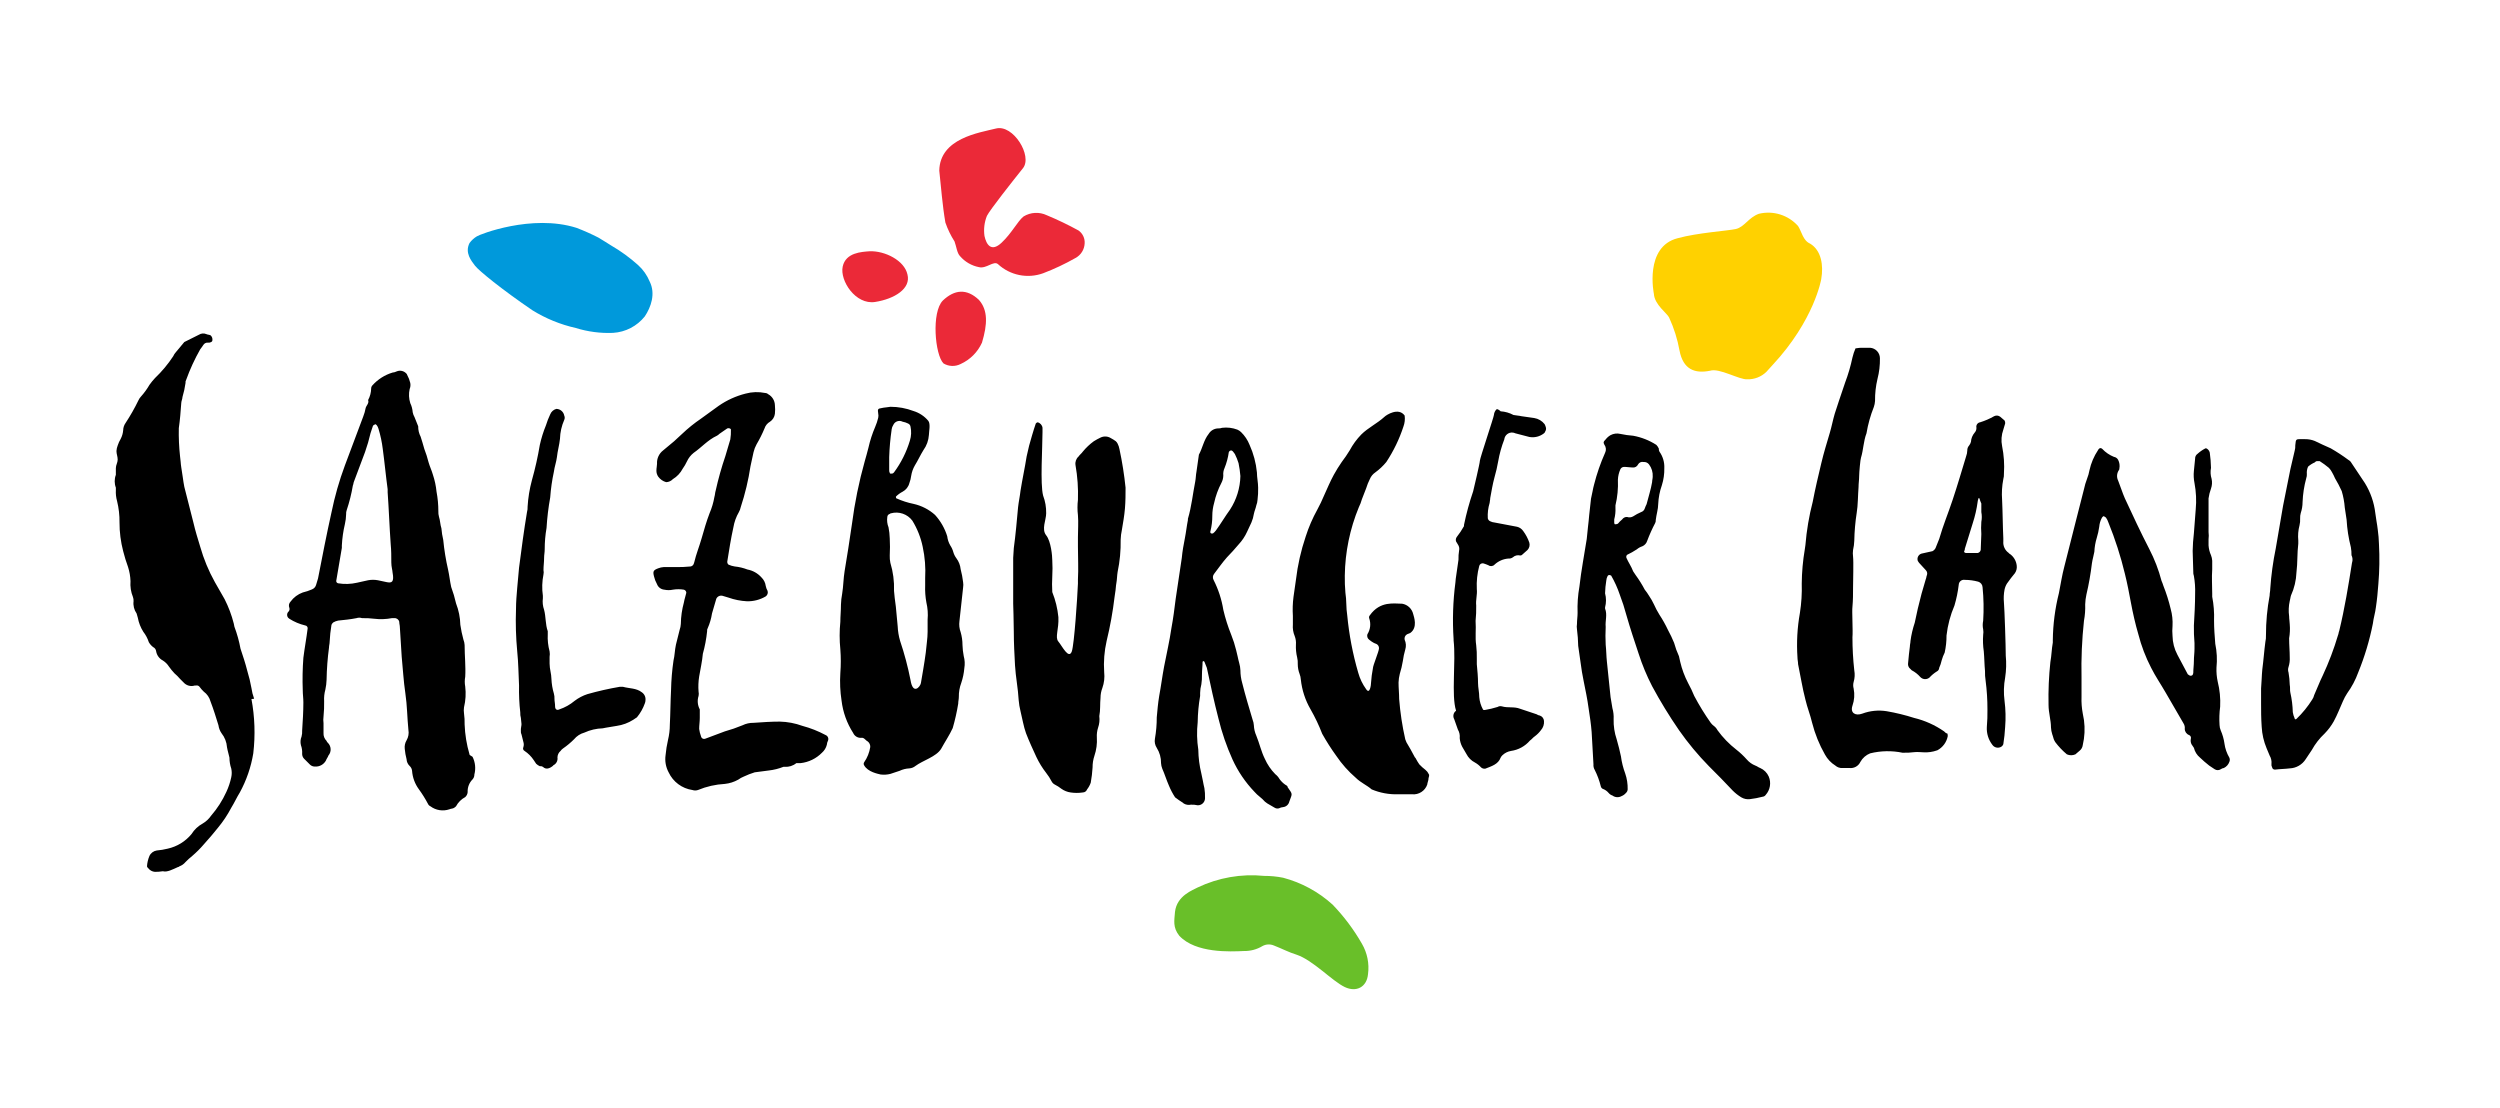
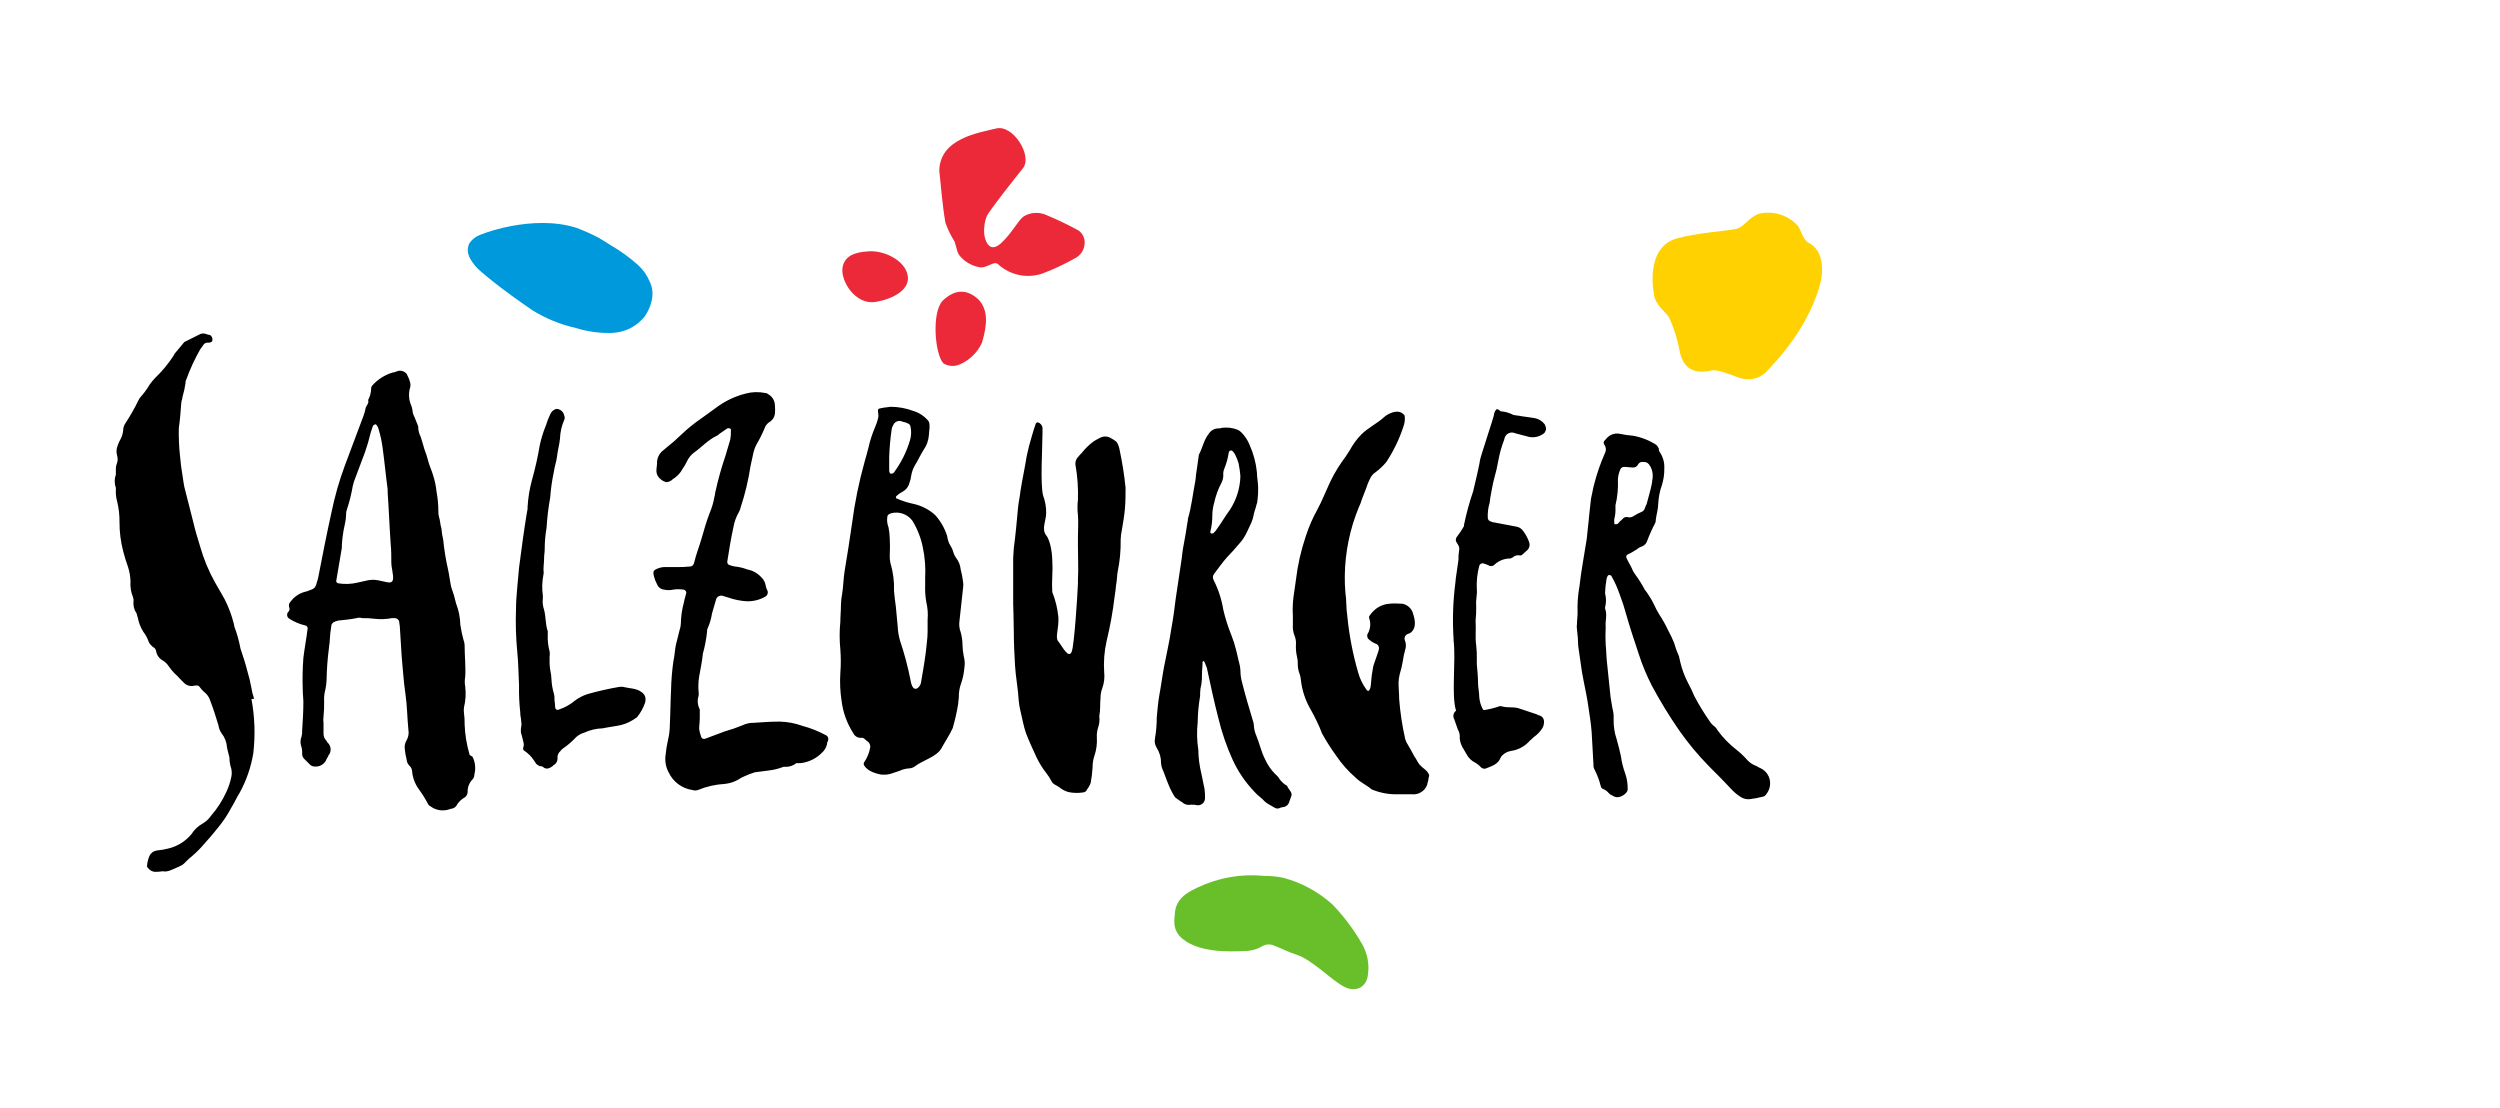
<svg xmlns="http://www.w3.org/2000/svg" version="1.1" id="Layer_1" x="0px" y="0px" width="600px" height="266px" viewBox="0 172.5 600 266" enable-background="new 0 172.5 600 266" xml:space="preserve">
  <title>slt-logo</title>
  <path fill="#FFD100" d="M431.526,226.736c0.879,1.319,1.173,3.518,2.932,4.251c2.639,1.613,3.226,5.131,2.639,8.502  c0,0-1.612,9.822-11.728,20.67l-1.466,1.613c-1.218,1.172-2.855,1.806-4.545,1.759c-1.905,0.146-6.743-2.785-8.941-2.053  c-3.665,0.733-6.45-0.293-7.33-4.837c-0.49-2.734-1.328-5.395-2.492-7.916c-0.44-1.026-3.519-3.079-3.664-5.717  c0,0-2.347-11.288,5.717-13.34c4.837-1.319,11.874-1.759,13.927-2.199c2.052-0.44,3.078-2.786,5.57-3.665  C425.573,222.981,429.175,224.107,431.526,226.736" />
  <path fill="#EB2938" d="M225.427,213.454c0.44,3.958,0.733,8.209,1.466,12.461c0.553,1.596,1.291,3.121,2.199,4.544  c0.439,1.173,0.586,2.785,1.32,3.518c1.175,1.366,2.776,2.296,4.544,2.639c1.759,0.44,3.518-1.612,4.544-0.733  c2.921,2.704,7.105,3.552,10.848,2.199c2.679-1.023,5.276-2.248,7.77-3.665c1.305-0.7,2.142-2.039,2.199-3.519  c0.08-1.211-0.475-2.377-1.466-3.079c-2.473-1.359-5.017-2.583-7.623-3.665c-1.788-0.848-3.882-0.738-5.571,0.293  c-1.465,1.173-2.785,3.958-5.277,6.304c-2.492,2.345-3.664,0.439-4.104-1.613c-0.233-1.636-0.031-3.304,0.586-4.837  c0.733-1.466,6.304-8.503,8.649-11.435c2.345-2.932-2.346-10.555-6.45-9.529C234.956,204.365,225.574,205.685,225.427,213.454" />
  <path fill="#EB2938" d="M226.292,244.62c-2.786,2.785-1.905,13.047,0.147,15.1c1.25,0.753,2.802,0.809,4.104,0.146  c2.278-1.028,4.102-2.853,5.131-5.131c1.319-4.398,1.466-7.77-0.733-10.262C232.01,241.688,229.078,241.981,226.292,244.62" />
  <path fill="#EB2938" d="M217.789,238.375c-0.732-3.372-5.423-5.717-9.088-5.571c-1.906,0.146-5.717,0.293-6.451,3.665  c-0.732,3.372,3.079,9.235,7.77,8.502C214.711,244.239,218.67,241.747,217.789,238.375" />
  <path fill="#0099DB" d="M154.754,248.432c1.466-2.199,2.638-5.424,1.172-8.356c-0.62-1.511-1.572-2.863-2.785-3.958  c-1.984-1.78-4.145-3.353-6.451-4.691c-0.879-0.586-1.905-1.173-3.078-1.906c-1.714-0.879-3.477-1.662-5.278-2.346  c-10.701-3.372-23.309,1.613-23.895,2.052c-0.687,0.417-1.285,0.964-1.759,1.613c-1.172,2.346,0.44,4.251,1.32,5.424  s6.45,5.717,13.779,10.702c3.208,1.986,6.727,3.423,10.409,4.251c2.892,0.901,5.916,1.298,8.942,1.173  C150.119,252.212,152.89,250.773,154.754,248.432" />
  <path fill="#69BF29" d="M283.025,397.079c3.958,4.252,12.314,3.812,15.539,3.665c1.546,0.028,3.07-0.378,4.397-1.173  c0.854-0.481,1.885-0.536,2.785-0.146c1.906,0.733,3.519,1.613,5.425,2.199c3.958,1.319,8.502,6.303,11.581,7.77  c2.785,1.319,5.277,0,5.57-3.078c0.343-2.539-0.173-5.119-1.467-7.33c-1.948-3.405-4.313-6.558-7.035-9.382  c-3.385-3.07-7.457-5.283-11.875-6.45c-1.496-0.3-3.019-0.446-4.545-0.44c-5.48-0.549-11.006,0.414-15.979,2.786  c-1.026,0.586-4.984,1.905-5.423,5.863C281.852,393.414,281.412,395.027,283.025,397.079" />
  <path d="M92.744,312.2l-2.052-0.438c-0.775-0.146-1.571-0.146-2.346,0c-0.879,0.146-1.759,0.438-2.639,0.586  c-1.49,0.345-3.034,0.395-4.544,0.146c-0.304-0.048-0.511-0.332-0.464-0.637c0.004-0.033,0.014-0.066,0.024-0.096  c0.44-2.64,0.879-5.132,1.319-7.771v-0.586c0.09-1.729,0.335-3.446,0.733-5.131c0.179-0.77,0.277-1.556,0.293-2.346  c-0.023-0.348,0.026-0.698,0.147-1.026c0.643-1.913,1.133-3.873,1.466-5.864c0.146-0.293,0.146-0.733,0.293-1.026l2.639-7.037  c0.526-1.488,0.967-3.005,1.319-4.545c0.146-0.586,0.439-1.172,0.586-1.759c0.121-0.131,0.272-0.231,0.439-0.293  c0.147-0.146,0.294,0,0.44,0.147c0.204,0.261,0.354,0.56,0.439,0.879c0.482,1.58,0.825,3.199,1.026,4.838  c0.44,3.225,0.733,6.45,1.173,9.675v0.733c0.293,4.104,0.439,8.356,0.733,12.46c0.146,1.467,0.146,2.932,0.146,4.398  c0,1.026,0.293,1.906,0.293,2.346C94.65,312.2,94.063,312.494,92.744,312.2 M112.68,353.541c-0.687-2.337-1.08-4.75-1.172-7.184  c0.024-0.882-0.024-1.765-0.146-2.639c-0.074-0.486-0.074-0.979,0-1.467c0.394-1.63,0.493-3.317,0.292-4.983  c-0.146-0.775-0.146-1.57,0-2.346c0.147-2.491-0.146-4.984-0.146-7.622c-0.027-0.453-0.126-0.899-0.293-1.32  c-0.314-1.157-0.559-2.331-0.732-3.519c-0.044-1.756-0.391-3.492-1.026-5.131c-0.303-1.343-0.695-2.666-1.173-3.958  c-0.293-1.319-0.439-2.785-0.733-4.104c-0.545-2.366-0.937-4.766-1.172-7.183c-0.219-0.916-0.366-1.847-0.44-2.786  c-0.293-0.879-0.293-1.906-0.586-2.785c-0.121-0.429-0.17-0.875-0.147-1.32c0-1.573-0.148-3.144-0.439-4.691  c-0.137-1.396-0.433-2.774-0.88-4.104c-0.292-1.026-0.732-1.906-1.026-2.932c-0.275-1.095-0.618-2.172-1.026-3.225  c-0.292-1.026-0.586-2.052-0.879-2.932c-0.401-0.768-0.603-1.625-0.587-2.492l-0.879-2.199c-0.211-0.364-0.359-0.761-0.44-1.173  c-0.058-0.763-0.255-1.509-0.586-2.199c-0.344-1.091-0.395-2.254-0.147-3.372c0.193-0.463,0.244-0.974,0.147-1.466  c-0.155-0.667-0.401-1.308-0.733-1.906c-0.043-0.176-0.147-0.332-0.293-0.439c-0.581-0.57-1.443-0.742-2.199-0.44  c-0.319,0.165-0.668,0.265-1.026,0.293c-1.866,0.561-3.539,1.626-4.838,3.079c-0.184,0.2-0.289,0.461-0.293,0.733  c-0.018,0.974-0.269,1.929-0.733,2.785c0.293,0.733-0.44,1.32-0.587,1.906c-0.126,0.701-0.324,1.389-0.586,2.052  c-1.466,3.958-2.932,7.77-4.397,11.727c-1.364,3.674-2.441,7.448-3.225,11.288c-1.173,5.278-2.199,10.554-3.225,15.833  c-0.146,0.439-0.293,1.026-0.44,1.466c-0.123,0.539-0.508,0.979-1.026,1.173c-0.709,0.31-1.446,0.555-2.199,0.733  c-1.175,0.423-2.197,1.188-2.932,2.199c-0.385,0.384-0.5,0.962-0.293,1.465c0.111,0.299,0.055,0.633-0.146,0.88  c-0.458,0.388-0.513,1.072-0.126,1.529c0.078,0.091,0.169,0.168,0.272,0.23c1.171,0.746,2.459,1.291,3.811,1.611  c0.363,0.039,0.625,0.363,0.587,0.726c0,0.003-0.001,0.005-0.001,0.008c-0.292,2.346-0.732,4.691-1.026,7.037  c-0.194,2.585-0.244,5.179-0.147,7.769c0,1.026,0.147,1.906,0.147,2.933c0,2.198-0.147,4.544-0.293,6.743  c0.032,0.494-0.018,0.989-0.147,1.466c-0.266,0.651-0.317,1.37-0.147,2.053c0.241,0.656,0.341,1.354,0.294,2.052  c-0.012,0.434,0.146,0.854,0.439,1.173l1.466,1.466c0.319,0.294,0.74,0.451,1.173,0.441c1.09,0.07,2.123-0.503,2.639-1.467  c0.146-0.44,0.439-0.732,0.586-1.174c0.768-0.904,0.703-2.25-0.147-3.078c-0.146-0.107-0.25-0.264-0.293-0.439  c-0.511-0.497-0.779-1.193-0.732-1.905v-2.346c-0.074-0.536-0.074-1.078,0-1.613c0.122-1.217,0.17-2.441,0.146-3.664  c-0.056-0.938,0.043-1.88,0.293-2.785c0.17-0.771,0.268-1.557,0.293-2.346c0.044-2.6,0.24-5.194,0.586-7.771  c0-0.439,0.147-0.879,0.147-1.318c0.066-1.376,0.213-2.747,0.439-4.105c0.095-0.229,0.246-0.431,0.439-0.586  c0.365-0.21,0.761-0.359,1.173-0.44c1.466-0.146,2.932-0.293,4.398-0.586c0.427-0.146,0.892-0.146,1.319,0  c0.979-0.024,1.959,0.025,2.931,0.147c1.417,0.171,2.851,0.121,4.251-0.147h0.587c0.556-0.041,1.057,0.335,1.173,0.88  c0,0.439,0.147,0.879,0.147,1.319l0.439,7.036c0.293,2.932,0.439,5.864,0.879,8.796c0.439,2.933,0.439,5.864,0.733,8.796  c0.155,0.856-0.001,1.741-0.441,2.493c-0.368,0.616-0.522,1.337-0.439,2.052c0.075,0.842,0.223,1.676,0.439,2.491  c0.027,0.613,0.29,1.19,0.733,1.613c0.336,0.303,0.545,0.722,0.586,1.173c0.115,1.587,0.674,3.111,1.613,4.397  c0.817,1.117,1.553,2.294,2.199,3.519c0.115,0.262,0.324,0.472,0.585,0.586c1.302,0.979,3.001,1.253,4.545,0.733  c0.292-0.146,0.732-0.146,1.026-0.293c0.22-0.11,0.419-0.259,0.586-0.44c0.497-0.936,1.263-1.702,2.198-2.199  c0.336-0.303,0.546-0.722,0.587-1.172c-0.06-1.146,0.366-2.264,1.173-3.078c0.292-0.32,0.451-0.74,0.439-1.173  c0.375-1.425,0.218-2.936-0.439-4.252C112.68,353.687,112.68,353.687,112.68,353.541 M132.764,356.18  c0.735-0.329,1.156-1.111,1.026-1.905c0.015-0.602,0.287-1.168,0.748-1.555c0.156-0.23,0.355-0.429,0.586-0.586  c0.944-0.652,1.827-1.389,2.639-2.199c0.646-0.78,1.515-1.344,2.492-1.612c1.383-0.633,2.878-0.981,4.398-1.026  c0.247-0.035,0.491-0.084,0.732-0.146l2.639-0.44c1.409-0.201,2.758-0.701,3.958-1.465c0.293-0.147,0.586-0.44,0.88-0.588  c0.828-1.003,1.474-2.144,1.906-3.371c0.095-0.232,0.145-0.481,0.147-0.733c0.084-0.749-0.254-1.484-0.879-1.905  c-1.32-1.026-2.933-0.879-4.545-1.319h-0.732c-2.62,0.446-5.214,1.033-7.77,1.759c-1.11,0.361-2.15,0.907-3.078,1.613  c-1.083,0.907-2.326,1.604-3.665,2.052c-0.586,0.294-1.026,0-1.026-0.732c0-0.733-0.146-1.173-0.146-1.76  c0.024-0.444-0.026-0.891-0.147-1.318c-0.338-1.145-0.535-2.326-0.586-3.52c0-1.173-0.44-2.346-0.44-3.664v-1.613  c0.074-0.437,0.074-0.883,0-1.318c-0.362-1.337-0.511-2.723-0.439-4.105v-0.732c-0.586-1.613-0.439-3.519-0.879-5.131  c-0.314-0.893-0.415-1.847-0.293-2.785v-0.587c-0.247-1.706-0.197-3.441,0.146-5.131c0.074-0.338,0.074-0.688,0-1.026  c0-1.026,0.147-1.905,0.147-2.932c0-0.733,0.146-1.319,0.146-2.052c-0.005-1.721,0.142-3.438,0.44-5.131  c0.148-2.458,0.442-4.906,0.88-7.33c0.148-2.07,0.443-4.128,0.879-6.157c0.147-1.173,0.586-2.346,0.733-3.518  c0.146-1.466,0.586-2.932,0.732-4.398c0.044-1.567,0.393-3.111,1.026-4.545c0.148-0.326,0.148-0.7,0-1.026  c-0.168-0.924-0.967-1.6-1.905-1.612c-0.669,0.184-1.213,0.673-1.466,1.319c-0.405,0.854-0.749,1.736-1.026,2.639  c-0.622,1.52-1.112,3.089-1.466,4.691c-0.48,2.867-1.117,5.705-1.907,8.503c-0.555,2.061-0.898,4.172-1.026,6.303  c0.024,0.445-0.026,0.891-0.147,1.319c-0.732,4.398-1.319,8.795-1.905,13.341l-0.44,4.836c-0.146,1.76-0.292,3.373-0.292,5.131  c-0.123,3.375-0.025,6.753,0.292,10.116c0.293,2.785,0.293,5.423,0.44,8.209c-0.049,2.153,0.049,4.309,0.293,6.449  c-0.024,0.446,0.026,0.892,0.146,1.32c0,0.44,0.147,1.025,0.147,1.467c0,0.438-0.147,0.879-0.147,1.172v0.586  c-0.022,0.254,0.028,0.508,0.147,0.732l0.439,1.76c0.147,0.428,0.147,0.892,0,1.319c-0.159,0.324-0.028,0.716,0.294,0.88  c0.872,0.579,1.62,1.327,2.198,2.198c0.147,0.294,0.44,0.588,0.586,0.88c0.257,0.245,0.555,0.443,0.88,0.587  c0.254-0.039,0.513,0.014,0.732,0.146c0.733,0.732,1.612,0.44,2.492-0.293 M268.673,280.301c-0.08-0.459-0.229-0.904-0.44-1.319  c-0.109-0.22-0.259-0.419-0.439-0.586c-0.37-0.277-0.763-0.522-1.173-0.733c-0.748-0.482-1.693-0.538-2.492-0.146  c-0.554,0.262-1.092,0.556-1.613,0.88c-0.982,0.715-1.868,1.552-2.639,2.492c-0.293,0.44-0.733,0.733-1.026,1.173  c-0.578,0.514-0.855,1.288-0.733,2.052c0.486,2.757,0.684,5.558,0.586,8.356c-0.147,1.217-0.147,2.447,0,3.665  c0.147,1.759,0,3.519,0,5.277v2.346c0,2.639,0.147,5.277,0,7.77v1.026l0,0c-0.147,3.519-0.879,14.513-1.466,16.272  c-0.733,2.052-2.345-1.319-3.225-2.346c-0.879-1.026,0.146-2.933,0-5.865c-0.203-2.062-0.696-4.085-1.466-6.01  c-0.076-1.269-0.076-2.542,0-3.811c0.073-1.271,0.073-2.542,0-3.812c0-1.026-0.293-4.545-1.466-6.011c-1.173-1.466,0-3.665,0-5.278  c0.029-1.451-0.22-2.894-0.733-4.251c-0.732-2.786-0.146-11.581-0.146-15.246v-1.026c-0.08-0.641-0.546-1.166-1.173-1.319  c-0.177,0.043-0.332,0.147-0.44,0.293c-0.293,0.88-0.586,1.759-0.88,2.785c-0.526,1.687-0.966,3.399-1.319,5.131  c-0.439,2.785-1.026,5.424-1.466,8.209c-0.146,1.319-0.439,2.639-0.586,3.958c-0.293,3.225-0.586,6.596-1.026,9.822  c0,0.733-0.147,1.612-0.147,2.346v10.995c0,0,0.147,4.544,0.147,6.743c0,2.639,0.146,5.424,0.292,8.063  c0.147,2.64,0.733,5.571,0.88,8.355c0.074,0.891,0.222,1.773,0.439,2.639c0.44,1.76,0.732,3.665,1.319,5.278  c0.733,1.906,1.612,3.812,2.492,5.717c0.641,1.352,1.428,2.631,2.346,3.812c0.506,0.64,0.947,1.326,1.319,2.053  c0.166,0.313,0.421,0.566,0.733,0.733c0.569,0.288,1.109,0.632,1.612,1.026c0.651,0.465,1.406,0.768,2.199,0.879  c0.971,0.146,1.959,0.146,2.932,0c0.462-0.005,0.872-0.297,1.026-0.733c0.378-0.485,0.676-1.03,0.879-1.612  c0.22-1.212,0.366-2.436,0.44-3.664c-0.009-0.947,0.14-1.888,0.44-2.787c0.481-1.412,0.681-2.906,0.585-4.397  c-0.047-0.793,0.052-1.588,0.294-2.345c0.314-0.894,0.414-1.847,0.293-2.785c0.293-1.466,0.146-2.933,0.293-4.397  c0.003-0.803,0.152-1.598,0.439-2.347c0.435-1.221,0.585-2.524,0.44-3.811c-0.17-2.508,0.027-5.026,0.586-7.477  c0.848-3.477,1.484-7.002,1.905-10.556c0-0.293,0.147-0.732,0.147-1.025c0.147-0.732,0.147-1.613,0.293-2.346  c0.146-0.732,0.146-1.76,0.293-2.639c0.534-2.555,0.78-5.16,0.732-7.77c0.026-0.789,0.124-1.575,0.294-2.346  c0.292-1.759,0.586-3.372,0.732-5.131c0.147-1.759,0.147-3.372,0.147-4.984C269.817,286.435,269.326,283.352,268.673,280.301   M290.662,300.531l-0.146-0.146c-0.073-0.138-0.073-0.302,0-0.44c0.299-1.199,0.446-2.43,0.439-3.665  c0.002-1.042,0.15-2.078,0.439-3.078c0.366-1.685,0.958-3.312,1.76-4.838c0.283-0.543,0.433-1.146,0.439-1.759  c-0.059-0.602,0.042-1.208,0.294-1.759c0.495-1.224,0.84-2.504,1.026-3.812c0.088-0.252,0.319-0.425,0.585-0.44  c0.177,0.043,0.333,0.147,0.441,0.293c0.146,0.147,0.292,0.44,0.439,0.587c0.355,0.706,0.65,1.442,0.879,2.198  c0.208,1.017,0.354,2.045,0.439,3.079c-0.063,2.867-0.925,5.66-2.492,8.063c-1.173,1.612-2.199,3.372-3.372,4.984  c-0.206,0.28-0.453,0.526-0.732,0.732H290.662 M308.4,360.783c-0.509-0.364-0.955-0.811-1.319-1.32  c-0.261-0.454-0.609-0.854-1.025-1.173c-1.043-1.063-1.887-2.305-2.492-3.665c-0.881-1.759-1.32-3.812-2.053-5.57  c-0.35-0.787-0.548-1.632-0.586-2.492c-0.027-0.452-0.127-0.897-0.294-1.318c-0.879-2.933-1.758-5.865-2.492-8.797  c-0.29-1-0.438-2.036-0.44-3.078c-0.025-0.597-0.124-1.188-0.292-1.759c-0.294-1.026-0.44-2.053-0.733-3.078  c-0.303-1.249-0.694-2.474-1.173-3.666c-0.788-1.951-1.425-3.961-1.905-6.01c-0.402-2.502-1.194-4.926-2.345-7.183  c-0.254-0.475-0.196-1.053,0.146-1.467c1.026-1.319,1.906-2.639,3.079-3.958c1.026-1.026,1.906-2.053,2.786-3.079  c0.848-0.906,1.542-1.946,2.052-3.078c0.293-0.733,0.733-1.466,1.026-2.199c0.282-0.656,0.479-1.346,0.587-2.052  c0.146-0.733,0.439-1.319,0.586-2.053c0.166-0.421,0.266-0.866,0.293-1.319c0.122-0.973,0.171-1.952,0.146-2.932  c0-1.173-0.293-2.492-0.293-3.665c-0.223-2.28-0.816-4.509-1.759-6.597c-0.458-1.16-1.158-2.209-2.052-3.079  c-0.257-0.245-0.555-0.443-0.879-0.586c-1.167-0.442-2.425-0.593-3.665-0.439c-0.328,0.12-0.677,0.17-1.026,0.146  c-0.908,0.046-1.732,0.541-2.199,1.319c-1.173,1.466-1.466,3.372-2.346,4.984c-0.146,1.32-0.439,2.786-0.585,4.105  c-0.147,0.733-0.147,1.612-0.293,2.345c-0.586,2.932-0.879,6.011-1.759,8.943v0.293c-0.293,1.466-0.44,2.932-0.733,4.398  c-0.293,1.465-0.586,3.078-0.733,4.69c-0.439,3.226-1.026,6.598-1.466,9.821c-0.292,2.346-0.586,4.691-1.026,7.038  c-0.44,3.078-1.173,6.156-1.759,9.234c-0.44,2.347-0.733,4.691-1.173,7.037c-0.293,1.759-0.439,3.519-0.586,5.13  c0.005,1.72-0.142,3.438-0.44,5.131c-0.141,0.763,0.016,1.55,0.44,2.199c0.693,1.096,1.051,2.369,1.026,3.666  c0.028,0.452,0.126,0.896,0.293,1.319c0.586,1.318,1.026,2.785,1.613,4.104c0.4,0.972,0.891,1.904,1.466,2.785  c0.611,0.474,1.247,0.914,1.906,1.319l0.147,0.146c0.526,0.32,1.156,0.425,1.758,0.294c0.542-0.018,1.083,0.032,1.613,0.146  c0.938,0.033,1.726-0.701,1.759-1.64c0.001-0.04,0.001-0.08,0-0.119c0.024-0.785-0.024-1.57-0.146-2.346  c-0.294-1.173-0.44-2.346-0.733-3.519c-0.46-1.872-0.706-3.79-0.732-5.717c-0.338-2.183-0.388-4.401-0.147-6.598  c0.029-2.113,0.226-4.221,0.586-6.303v-0.733c0.015-0.693,0.113-1.382,0.293-2.052c0.122-0.775,0.17-1.562,0.146-2.346  c0-1.026,0.147-2.053,0.147-3.079l0.146-0.146c0.119-0.015,0.235,0.042,0.294,0.146c0.146,0.44,0.439,1.026,0.586,1.466  c0.879,4.105,1.758,8.21,2.785,12.168c0.814,3.372,1.943,6.661,3.372,9.822c1.309,2.868,3.093,5.495,5.277,7.77  c0.732,0.879,1.759,1.466,2.492,2.346c0.146,0.146,0.439,0.293,0.586,0.438c0.586,0.294,1.173,0.734,1.76,1.026  c0.307,0.191,0.678,0.244,1.025,0.146c0.319-0.164,0.668-0.264,1.026-0.293c0.718-0.086,1.305-0.614,1.466-1.318  c0.733-2.053,0.88-1.613-0.439-3.52C309.133,361.222,308.694,360.929,308.4,360.783 M357.656,292.029  c0.293-1.613,0.586-3.372,1.026-4.984c0.362-1.253,0.656-2.526,0.879-3.812c0.313-1.803,0.804-3.571,1.466-5.277  c0.109-1.014,1.02-1.748,2.035-1.639c0.209,0.023,0.413,0.081,0.604,0.173l3.372,0.879c1.245,0.227,2.526-0.094,3.519-0.879  c0.146-0.108,0.249-0.264,0.293-0.44c0.201-0.302,0.255-0.68,0.146-1.026c-0.071-0.254-0.17-0.5-0.293-0.733  c-0.616-0.786-1.507-1.309-2.493-1.466l-3.078-0.439c-0.585-0.147-1.172-0.147-1.905-0.293c-0.95-0.513-2.001-0.813-3.078-0.88  c0,0-0.733-0.733-1.026-0.439c-0.34,0.36-0.546,0.826-0.587,1.319c0,0.439-3.371,10.408-3.371,10.995  c0,0.586-1.467,6.744-1.612,7.33c-0.902,2.638-1.637,5.332-2.199,8.062v0.293c-0.516,0.925-1.104,1.808-1.76,2.639  c-0.2,0.303-0.255,0.68-0.146,1.026c0.146,0.293,0.293,0.439,0.439,0.732c0.305,0.424,0.412,0.959,0.293,1.467  c-0.121,0.727-0.171,1.463-0.147,2.198c-0.292,2.345-0.732,4.691-0.732,5.424c-0.593,4.521-0.74,9.087-0.439,13.634v0.293  c0.586,5.131-0.586,13.193,0.586,16.859c0,0.08-0.065,0.146-0.146,0.146l0,0c-0.527,0.491-0.649,1.28-0.293,1.906  c0.293,0.88,0.586,1.612,0.88,2.492c0.368,0.617,0.522,1.339,0.439,2.053c0.058,0.716,0.258,1.413,0.587,2.052  c0.293,0.587,0.732,1.173,1.026,1.76c0.446,0.887,1.165,1.604,2.052,2.053c0.55,0.308,1.045,0.704,1.466,1.173  c0.279,0.247,0.657,0.355,1.026,0.293c1.466-0.587,3.078-1.026,3.665-2.64c0.109-0.221,0.258-0.419,0.439-0.586  c0.566-0.54,1.281-0.897,2.052-1.026c1.768-0.249,3.384-1.136,4.545-2.492c0.44-0.293,0.733-0.733,1.173-1.025  c0.559-0.413,1.054-0.908,1.466-1.467c0.536-0.601,0.802-1.396,0.733-2.198c-0.034-0.611-0.442-1.137-1.026-1.319  c-0.266-0.033-0.519-0.135-0.733-0.294l-3.958-1.319c-1.466-0.586-2.932-0.147-4.397-0.586c-0.348-0.098-0.72-0.044-1.026,0.146  c-1.009,0.313-2.036,0.558-3.079,0.733c-0.146,0-0.439,0-0.439-0.147c-0.491-0.905-0.791-1.904-0.879-2.932  c0-1.173-0.294-2.346-0.294-3.372c0-1.466-0.146-2.932-0.293-4.544v-1.319c0.024-1.077-0.024-2.154-0.146-3.225  c-0.293-1.906,0-3.813-0.147-5.864c0.123-1.219,0.172-2.441,0.147-3.665c-0.147-1.32,0.294-2.639,0.146-3.958  c-0.096-1.876,0.102-3.756,0.587-5.571c0.121-0.445,0.58-0.707,1.026-0.586l0,0c0.399,0.123,0.79,0.27,1.173,0.439  c0.455,0.327,1.083,0.266,1.466-0.146c0.921-0.863,2.112-1.381,3.371-1.466c0.367,0.035,0.733-0.069,1.026-0.293  c0.476-0.432,1.137-0.597,1.759-0.44c0.161,0.02,0.322-0.034,0.44-0.146c0.439-0.439,0.879-0.732,1.319-1.172  c0.446-0.469,0.614-1.137,0.439-1.76c-0.341-0.999-0.836-1.938-1.467-2.785c-0.343-0.513-0.865-0.879-1.466-1.026  c-1.758-0.293-3.664-0.733-5.423-1.026c-0.358-0.029-0.707-0.128-1.026-0.293c-0.309-0.127-0.531-0.404-0.587-0.733  c-0.071-1.238,0.078-2.479,0.44-3.665C357.51,292.909,357.656,292.469,357.656,292.029 M388.295,298.187  c-0.229,0.106-0.48,0.156-0.733,0.146c-0.112-0.117-0.166-0.279-0.147-0.44v-0.733c0.242-0.908,0.342-1.847,0.294-2.786v-0.586  c0.484-2.014,0.682-4.087,0.587-6.157c0.038-0.86,0.236-1.705,0.586-2.492c0.157-0.348,0.498-0.575,0.88-0.586  c0.733,0,1.466,0.146,2.052,0.146c0.553,0.07,1.087-0.227,1.319-0.733c0.257-0.471,0.798-0.711,1.319-0.586  c0.513-0.05,1.013,0.173,1.319,0.586c0.635,0.84,0.947,1.881,0.88,2.932c0,0.439-0.146,0.88-0.146,1.319  c-0.293,1.759-0.88,3.518-1.32,5.277c-0.172,0.33-0.319,0.673-0.439,1.026c-0.127,0.421-0.457,0.751-0.879,0.879  c-0.665,0.285-1.303,0.628-1.906,1.026c-0.441,0.265-0.979,0.319-1.465,0.147c-0.468-0.023-0.912,0.199-1.174,0.586  C388.944,297.464,388.599,297.808,388.295,298.187 M424.503,358.877c-0.403-0.918-1.136-1.649-2.052-2.053  c-0.439-0.146-0.733-0.439-1.173-0.586c-0.793-0.315-1.497-0.818-2.053-1.466c-0.758-0.855-1.592-1.642-2.492-2.346  c-1.729-1.339-3.261-2.919-4.544-4.691c-0.21-0.405-0.511-0.758-0.88-1.026c-0.279-0.205-0.526-0.453-0.732-0.732  c-1.457-2.063-2.779-4.217-3.959-6.45c-0.428-1.054-0.917-2.082-1.466-3.079c-0.849-1.622-1.489-3.347-1.905-5.131  c-0.146-0.439-0.146-0.879-0.293-1.319c-0.479-1.04-0.871-2.12-1.173-3.225c-0.429-1.054-0.918-2.081-1.466-3.078  c-0.597-1.27-1.282-2.494-2.052-3.665c-0.498-0.8-0.938-1.632-1.32-2.493c-0.335-0.714-0.728-1.4-1.173-2.052  c-0.307-0.512-0.649-1.002-1.026-1.465c-0.646-1.226-1.381-2.401-2.198-3.52c-0.146-0.293-0.44-0.586-0.587-0.879  c-0.439-1.174-1.173-2.199-1.612-3.226c-0.096-0.252-0.039-0.537,0.147-0.733c0.812-0.383,1.596-0.824,2.345-1.318  c0.388-0.33,0.836-0.579,1.319-0.733c0.567-0.244,0.997-0.728,1.173-1.319c0.546-1.455,1.183-2.875,1.906-4.251  c0.118-0.225,0.169-0.479,0.146-0.733c0.147-1.319,0.587-2.639,0.587-3.812c0.066-1.55,0.362-3.082,0.88-4.544  c0.419-1.327,0.617-2.713,0.586-4.104c0.064-1.414-0.349-2.808-1.172-3.958c-0.119-0.225-0.17-0.479-0.147-0.732  c-0.144-0.325-0.342-0.623-0.586-0.88c-1.694-1.093-3.588-1.84-5.571-2.199c-1.034-0.075-2.063-0.222-3.078-0.44  c-0.792-0.194-1.627-0.089-2.346,0.293c-0.455,0.261-0.854,0.61-1.173,1.026c-0.586,0.586-0.586,0.733-0.293,1.319  c0.406,0.556,0.463,1.294,0.146,1.906c-1.097,2.46-1.979,5.011-2.639,7.623c-0.294,1.026-0.439,2.199-0.733,3.372l-0.439,3.958  c-0.146,1.905-0.439,3.811-0.587,5.717c-0.586,3.811-1.318,7.476-1.758,11.434c-0.371,2.08-0.518,4.193-0.44,6.304  c0,0.88-0.146,1.759-0.146,2.64c-0.073,0.437-0.073,0.883,0,1.318c0.171,1.313,0.269,2.635,0.293,3.959  c0.146,1.319,0.439,2.785,0.586,4.104c0.147,1.319,0.44,2.932,0.733,4.397c0.44,2.199,0.88,4.251,1.173,6.449  c0.293,1.907,0.586,3.813,0.733,5.719c0.146,2.638,0.292,5.277,0.439,7.77c-0.044,0.459,0.059,0.921,0.294,1.318  c0.639,1.258,1.131,2.587,1.466,3.958c0.057,0.25,0.216,0.462,0.439,0.588c0.572,0.202,1.079,0.557,1.466,1.025  c0.229,0.276,0.536,0.479,0.879,0.586c0.639,0.483,1.503,0.54,2.199,0.146c0.396-0.157,0.749-0.408,1.026-0.732  c0.26-0.222,0.418-0.539,0.439-0.88c0.032-1.295-0.166-2.586-0.587-3.812c-0.495-1.325-0.84-2.702-1.025-4.104  c-0.293-1.319-0.586-2.639-1.026-4.104c-0.529-1.557-0.776-3.194-0.732-4.838c0.048-0.89-0.052-1.781-0.294-2.64l-0.439-2.638  c-0.293-2.785-0.587-5.717-0.879-8.503c-0.147-1.319-0.147-2.784-0.293-4.104c-0.074-1.416-0.074-2.835,0-4.251  c-0.147-1.466,0.439-2.932-0.147-4.398v-0.293c0.293-1.105,0.293-2.268,0-3.371c0.025-1.032,0.123-2.061,0.293-3.078  c0.029-0.358,0.128-0.708,0.294-1.026c0.078-0.175,0.248-0.288,0.439-0.294c0.153,0.025,0.302,0.074,0.439,0.146  c0.832,1.444,1.52,2.966,2.053,4.545c0.625,1.632,1.163,3.295,1.612,4.984c0.88,3.079,1.905,6.157,2.932,9.235  c0.86,2.674,1.938,5.272,3.226,7.77c1.956,3.633,4.108,7.157,6.45,10.555c2.151,3.076,4.554,5.969,7.184,8.649  c1.905,1.905,3.812,3.811,5.717,5.863c0.618,0.617,1.307,1.159,2.053,1.613c0.617,0.368,1.338,0.522,2.052,0.438  c1.039-0.123,2.067-0.32,3.078-0.585c0.299-0.029,0.567-0.191,0.733-0.44C424.842,362.072,425.127,360.362,424.503,358.877   M192.136,355.652c1.945-0.217,3.758-1.097,5.13-2.493c0.574-0.502,0.983-1.167,1.173-1.905c0.028-0.358,0.128-0.708,0.292-1.026  c0.199-0.526-0.062-1.114-0.586-1.319c-1.766-0.946-3.635-1.684-5.57-2.199c-1.74-0.636-3.572-0.982-5.424-1.026  c-2.052,0-4.251,0.146-6.304,0.294c-0.914-0.018-1.818,0.184-2.639,0.586c-1.385,0.576-2.805,1.066-4.25,1.466  c-1.613,0.587-3.08,1.174-4.691,1.759c-0.382,0.158-0.819-0.022-0.977-0.404c-0.025-0.059-0.041-0.119-0.049-0.181  c-0.216-0.568-0.363-1.158-0.441-1.76c0-0.88,0.147-1.76,0.147-2.639v-2.053c-0.531-0.99-0.636-2.154-0.292-3.225  c0.073-0.339,0.073-0.688,0-1.026c-0.099-1.223-0.049-2.453,0.146-3.664c0.294-1.761,0.733-3.666,0.88-5.425  c0.496-1.775,0.839-3.59,1.026-5.424c-0.038-0.254,0.013-0.514,0.146-0.732c0.495-1.124,0.841-2.306,1.026-3.52  c0.294-1.173,0.733-2.345,1.027-3.519c0.25-0.563,0.864-0.869,1.466-0.732c0.44,0.146,1.026,0.293,1.466,0.44  c1.417,0.502,2.897,0.8,4.397,0.879c1.596,0.048,3.171-0.358,4.545-1.173c0.416-0.299,0.592-0.83,0.439-1.318  c-0.21-0.365-0.359-0.762-0.439-1.174c-0.099-0.781-0.46-1.506-1.026-2.053c-0.883-0.989-2.068-1.66-3.372-1.906  c-0.988-0.381-2.024-0.627-3.079-0.732c-0.507-0.078-1-0.227-1.466-0.439c-0.21-0.183-0.319-0.455-0.293-0.732  c0.44-2.785,0.88-5.57,1.467-8.209c0.217-1.291,0.664-2.532,1.319-3.665c0.21-0.364,0.358-0.76,0.439-1.173  c1.058-3.202,1.843-6.487,2.346-9.822c0.292-1.173,0.439-2.199,0.732-3.372c0.155-0.667,0.401-1.308,0.733-1.906  c0.723-1.225,1.359-2.499,1.905-3.812c0.22-0.685,0.692-1.261,1.32-1.612c0.649-0.435,1.078-1.13,1.172-1.906  c0.073-0.682,0.073-1.37,0-2.052c-0.028-1.104-0.643-2.11-1.612-2.639c-0.201-0.184-0.462-0.288-0.733-0.293  c-1.554-0.32-3.161-0.27-4.691,0.147c-2.309,0.583-4.493,1.576-6.45,2.932c-1.466,1.026-2.785,2.052-4.25,3.079  c-1.614,1.095-3.133,2.321-4.545,3.665c-0.586,0.586-1.319,1.173-1.905,1.759l-2.639,2.199c-0.995,0.764-1.545,1.973-1.466,3.225  c0,0.44-0.147,1.026-0.147,1.613c-0.012,0.523,0.143,1.036,0.439,1.466c0.466,0.644,1.14,1.11,1.907,1.319  c0.612-0.026,1.19-0.289,1.612-0.733c0.994-0.602,1.805-1.463,2.345-2.492c0.396-0.553,0.74-1.142,1.026-1.759  c0.368-0.802,0.92-1.505,1.612-2.052c1.906-1.319,3.372-3.079,5.57-4.104c0.221-0.11,0.419-0.259,0.586-0.44  c0.587-0.44,1.32-0.879,1.906-1.319c0.293-0.146,0.88,0,0.88,0.293c0.024,0.785-0.024,1.57-0.146,2.346  c-0.44,1.319-0.733,2.639-1.173,3.958c-0.936,2.74-1.719,5.529-2.345,8.356c-0.147,0.44-0.147,1.026-0.294,1.466  c-0.233,1.361-0.627,2.689-1.172,3.958c-0.733,1.906-1.32,3.958-1.906,6.011c-0.587,2.052-1.319,3.811-1.759,5.717  c0,0.146-0.147,0.293-0.147,0.439c-0.126,0.309-0.404,0.531-0.733,0.586c-1.217,0.126-2.44,0.174-3.665,0.147h-2.785  c-0.453,0.026-0.897,0.126-1.32,0.293c-1.172,0.439-1.319,0.733-1.026,1.906c0.155,0.666,0.401,1.308,0.733,1.905  c0.281,0.743,0.967,1.257,1.758,1.32c0.677,0.146,1.376,0.146,2.053,0c0.873-0.147,1.765-0.147,2.638,0  c0.335,0.088,0.573,0.385,0.586,0.732c-0.146,0.732-0.44,1.465-0.586,2.346c-0.458,1.672-0.705,3.396-0.732,5.131  c-0.027,0.5-0.126,0.993-0.294,1.466l-0.879,3.518c-0.292,1.32-0.292,2.639-0.586,3.812c-0.34,2.331-0.536,4.681-0.586,7.036  c-0.146,2.786-0.146,5.571-0.293,8.356c-0.001,1.235-0.149,2.466-0.439,3.665c-0.279,1.207-0.474,2.431-0.586,3.665  c-0.201,1.411,0.057,2.85,0.733,4.104c1.066,2.29,3.216,3.89,5.717,4.251c0.427,0.146,0.892,0.146,1.319,0  c2.051-0.85,4.233-1.345,6.451-1.466c1.133-0.118,2.231-0.467,3.224-1.025c0.407-0.3,0.85-0.546,1.32-0.733  c0.854-0.405,1.736-0.749,2.639-1.026l3.372-0.439c1.207-0.137,2.39-0.433,3.519-0.88h0.293c1.007,0.073,2.003-0.242,2.786-0.879  H192.136 M342.542,357.704l-0.439-0.44c-0.525-0.397-1.015-0.839-1.466-1.318c-0.326-0.469-0.619-0.958-0.88-1.466  c0-0.082-0.066-0.147-0.146-0.147l0,0c-0.587-1.173-1.612-2.932-2.053-3.665c-0.146-0.292-0.146-0.439-0.293-0.732  c-0.724-3.185-1.213-6.419-1.466-9.676c0-1.318-0.147-2.639-0.147-3.958c0.025-0.692,0.124-1.38,0.294-2.053  c0.313-1.008,0.559-2.036,0.732-3.078c0.126-0.941,0.321-1.873,0.587-2.785c0.244-0.772,0.192-1.609-0.146-2.346  c-0.126-0.521,0.115-1.063,0.586-1.319c0.294-0.146,0.44-0.146,0.733-0.292c1.905-1.32,0.879-3.959,0.733-4.546  c-0.3-1.285-1.339-2.267-2.639-2.491c-1.907,0-5.278-0.733-7.77,2.785c-0.187,0.195-0.243,0.48-0.147,0.732  c0.444,1.271,0.282,2.675-0.439,3.812c-0.153,0.488,0.023,1.021,0.439,1.319c0.147,0.146,0.439,0.294,0.587,0.44  c0.358,0.253,0.754,0.45,1.173,0.586c0.378,0.199,0.606,0.6,0.586,1.026c0,0.733-1.466,4.104-1.466,4.838  c-0.219,1.113-0.366,2.239-0.44,3.371c0,0.587-0.292,2.933-1.173,1.613c-0.866-1.196-1.511-2.536-1.905-3.959  c-1.313-4.5-2.197-9.112-2.639-13.779c-0.293-1.759-0.146-3.666-0.439-5.424c-0.119-1.365-0.17-2.735-0.146-4.105  c0.076-5.637,1.221-11.208,3.371-16.418c0.308-0.609,0.553-1.248,0.732-1.906c0.294-0.879,0.734-1.759,1.026-2.639  c0.23-0.757,0.524-1.492,0.881-2.199c0.27-0.657,0.729-1.218,1.318-1.613c0.982-0.715,1.868-1.553,2.639-2.492  c1.742-2.638,3.123-5.498,4.104-8.503c0.314-0.842,0.414-1.749,0.294-2.638c-1.467-2.053-4.398-0.147-4.838,0.292  c-1.76,1.613-3.959,2.639-5.57,4.251c-1.103,1.134-2.04,2.417-2.786,3.812c-0.584,0.962-1.221,1.892-1.904,2.786  c-0.689,0.993-1.324,2.02-1.907,3.079c-0.879,1.612-1.612,3.372-2.345,4.984c-0.479,1.151-1.016,2.277-1.613,3.372  c-1.139,2.053-2.071,4.213-2.785,6.45c-1.144,3.378-1.93,6.866-2.346,10.409c-0.146,1.319-0.439,2.784-0.586,4.104  c-0.193,1.508-0.242,3.029-0.146,4.546v2.052c-0.082,0.95,0.068,1.905,0.439,2.785c0.25,0.652,0.352,1.354,0.293,2.052  c-0.048,1.035,0.051,2.072,0.293,3.079c0.129,0.526,0.178,1.07,0.147,1.612c0.003,0.803,0.153,1.597,0.439,2.345  c0.167,0.422,0.267,0.867,0.293,1.32c0.267,2.533,1.065,4.981,2.346,7.183c1.075,1.882,2.007,3.842,2.786,5.864  c1.022,1.821,2.148,3.584,3.371,5.277c1.325,1.958,2.902,3.732,4.691,5.277c1.172,1.173,2.639,1.759,3.812,2.785  c1.993,0.838,4.143,1.238,6.304,1.173h3.371c1.619,0.169,3.141-0.804,3.665-2.345c0-0.294,0.294-1.026,0.294-1.32l0,0v-0.146  c0-0.146,0.146-0.439,0.146-0.586v-0.294C342.689,357.997,342.689,357.851,342.542,357.704L342.542,357.704 M212.952,296.574  c0.013-0.346,0.251-0.644,0.585-0.733c0.08-0.08,0.182-0.131,0.294-0.147c1.909-0.522,3.943,0.176,5.13,1.76  c1.192,1.94,2.035,4.074,2.492,6.303c0.529,2.454,0.726,4.969,0.586,7.477v1.76c-0.054,1.374,0.045,2.751,0.293,4.104  c0.316,1.343,0.416,2.729,0.293,4.104v2.932c0,1.612-0.293,3.226-0.439,4.983c-0.294,2.347-1.026,6.451-1.173,7.33  c-0.147,0.88-1.906,2.932-2.492-0.732c-0.625-3.179-1.457-6.313-2.492-9.382c-0.338-1.145-0.535-2.327-0.587-3.52  c-0.146-1.611-0.293-3.078-0.439-4.689c-0.147-0.88-0.44-3.52-0.44-3.812c0.079-2.282-0.219-4.561-0.879-6.744  c-0.121-0.578-0.171-1.169-0.147-1.76c0.074-1.367,0.074-2.736,0-4.104c-0.024-0.887-0.123-1.77-0.292-2.639  C212.932,298.275,212.831,297.416,212.952,296.574 M213.979,275.611c0.056-0.419,0.206-0.82,0.439-1.173  c0.385-0.803,1.348-1.142,2.151-0.757c0.016,0.007,0.032,0.015,0.047,0.024c0.46,0.08,0.904,0.228,1.32,0.439  c0.309,0.127,0.531,0.404,0.586,0.733c0.244,1.118,0.194,2.28-0.147,3.372c-0.821,2.742-2.11,5.321-3.812,7.623  c-0.108,0.146-0.263,0.25-0.44,0.293H213.7c-0.082,0-0.147-0.065-0.147-0.146c-0.119-0.225-0.169-0.48-0.147-0.733v-3.078  c0.069-2.208,0.266-4.411,0.586-6.597 M201.972,340.641c0.327,2.767,1.28,5.424,2.786,7.77c0.329,0.749,1.088,1.217,1.905,1.172  c0.733-0.146,1.026,0.588,1.613,0.88c0.395,0.321,0.612,0.812,0.586,1.319c-0.205,1.317-0.706,2.57-1.466,3.666  c-0.149,0.221-0.149,0.51,0,0.732c0.879,1.612,3.371,2.052,3.958,2.199c0.785,0.097,1.58,0.048,2.346-0.147  c0.732-0.293,1.466-0.439,2.199-0.732c0.735-0.35,1.532-0.548,2.345-0.587c0.538-0.039,1.05-0.244,1.466-0.586  c1.76-1.319,4.985-2.199,6.157-4.104c0.88-1.613,2.052-3.372,2.786-4.984c0.556-1.927,0.997-3.885,1.319-5.864  c0-0.586,0.147-1.026,0.147-1.612c-0.02-1.151,0.179-2.295,0.586-3.372c0.384-1.139,0.63-2.32,0.733-3.519  c0.168-0.976,0.118-1.977-0.147-2.932c-0.17-0.869-0.268-1.752-0.294-2.638c-0.001-1.042-0.149-2.079-0.439-3.079  c-0.313-0.842-0.414-1.748-0.293-2.64c0.293-2.638,0.586-5.423,0.879-8.063c0.073-0.437,0.073-0.883,0-1.319  c-0.125-1.038-0.32-2.066-0.586-3.078c-0.095-0.956-0.449-1.869-1.026-2.639c-0.33-0.44-0.578-0.937-0.732-1.466  c-0.155-0.574-0.402-1.119-0.733-1.612c-0.395-0.674-0.645-1.423-0.732-2.199c-0.589-1.905-1.59-3.656-2.932-5.131  c-1.457-1.303-3.224-2.211-5.131-2.639c-1.414-0.284-2.79-0.727-4.104-1.319c-0.147,0-0.147-0.293-0.147-0.44  c0.474-0.471,1.018-0.867,1.613-1.173c0.801-0.428,1.387-1.172,1.612-2.052c0.215-0.567,0.363-1.157,0.44-1.759  c0.137-0.878,0.435-1.723,0.88-2.493c0.732-1.172,1.319-2.492,2.053-3.665c0.778-1.072,1.235-2.343,1.319-3.665  c0-0.733,0.439-2.639-0.147-3.372c-0.923-1.104-2.145-1.918-3.518-2.345c-1.779-0.679-3.667-1.026-5.57-1.026  c-0.733,0.146-1.466,0.146-2.052,0.293c-1.026,0.146-1.026,0.292-0.88,1.319c0.074,0.338,0.074,0.688,0,1.026  c-0.178,0.754-0.423,1.49-0.732,2.199c-0.691,1.608-1.23,3.277-1.613,4.984c-0.293,1.173-0.586,2.199-0.879,3.225  c-1.392,4.952-2.42,9.998-3.079,15.099c-0.294,2.053-0.586,3.958-0.88,5.865c-0.292,1.905-0.586,3.664-0.879,5.424  c-0.293,1.759-0.293,3.664-0.587,5.424c-0.169,0.869-0.268,1.752-0.292,2.639c0,1.466-0.147,2.784-0.147,4.104  c-0.22,2.193-0.22,4.403,0,6.598c0.147,1.901,0.147,3.814,0,5.716C201.539,336.247,201.637,338.458,201.972,340.641 M60.948,340.054  c-0.281-0.758-0.479-1.544-0.586-2.345c-0.255-1.437-0.599-2.857-1.026-4.252c-0.441-1.759-1.026-3.519-1.613-5.277  c-0.333-1.799-0.824-3.564-1.466-5.277c-0.035-0.248-0.084-0.492-0.147-0.732c-0.514-2.031-1.251-3.997-2.199-5.865  c-0.733-1.318-1.612-2.785-2.345-4.104c-1.498-2.688-2.678-5.542-3.519-8.502c-0.586-1.905-1.172-3.812-1.613-5.717  c-0.732-2.932-1.466-5.717-2.198-8.649c-0.293-1.466-0.44-3.079-0.733-4.691c-0.146-0.879-0.146-1.759-0.292-2.639  c-0.244-2.239-0.343-4.492-0.294-6.743c0.294-2.052,0.44-3.958,0.586-6.011c0-0.439,0.293-1.026,0.293-1.466  c0.33-1.104,0.575-2.231,0.733-3.372c-0.038-0.254,0.013-0.513,0.147-0.733c0.912-2.535,2.041-4.987,3.371-7.33  c0.293-0.44,0.586-0.733,0.733-1.026c0.238-0.413,0.7-0.644,1.173-0.586c0.254,0.038,0.513-0.014,0.732-0.147  c0.174-0.078,0.288-0.249,0.294-0.439c0.057-0.44-0.108-0.879-0.44-1.172c-0.293-0.147-0.733-0.147-1.027-0.293  c-0.574-0.245-1.232-0.19-1.759,0.146l-0.879,0.44l-2.639,1.319l-2.199,2.639c-0.179,0.224-0.326,0.47-0.439,0.732  c-1.26,1.922-2.735,3.692-4.398,5.278c-0.475,0.507-0.916,1.046-1.319,1.613c-0.588,1.017-1.282,1.97-2.067,2.844  c-0.245,0.257-0.443,0.555-0.586,0.879c-0.907,1.874-1.935,3.685-3.079,5.424c-0.368,0.514-0.572,1.127-0.586,1.759  c-0.058,0.716-0.257,1.414-0.586,2.052c-0.304,0.508-0.55,1.049-0.732,1.612c-0.167,0.422-0.266,0.867-0.293,1.32  c0,0.733,0.293,1.319,0.293,2.052s-0.439,1.319-0.439,2.052v1.613c-0.372,0.992-0.372,2.085,0,3.078v0.586  c-0.048,0.89,0.051,1.781,0.292,2.639c0.413,1.679,0.609,3.402,0.586,5.131c-0.006,2.325,0.291,4.641,0.879,6.89  c0.324,1.29,0.716,2.563,1.173,3.812c0.349,1.092,0.546,2.226,0.586,3.372c-0.105,1.299,0.095,2.604,0.586,3.811  c0.12,0.328,0.17,0.678,0.146,1.026c-0.126,1.034,0.135,2.079,0.733,2.932c0.118,0.336,0.215,0.68,0.292,1.026  c0.22,1.197,0.669,2.343,1.32,3.372c0.582,0.747,1.028,1.591,1.319,2.492c0.261,0.455,0.61,0.854,1.026,1.173  c0.409,0.188,0.688,0.578,0.733,1.026c0.164,0.944,0.761,1.758,1.613,2.198c0.592,0.373,1.093,0.874,1.466,1.466  c0.403,0.566,0.844,1.105,1.32,1.613c0.475,0.402,0.916,0.843,1.319,1.318l0.879,0.88c0.661,0.739,1.691,1.026,2.639,0.733h0.293  c0.326-0.093,0.675,0.023,0.879,0.293c0.305,0.423,0.648,0.815,1.026,1.173c0.789,0.575,1.358,1.402,1.612,2.346  c0.733,1.905,1.319,3.811,1.906,5.717c0.092,0.685,0.342,1.337,0.733,1.906c0.772,0.963,1.233,2.14,1.319,3.371  c0.147,0.88,0.439,1.759,0.586,2.492c0.002,0.897,0.151,1.789,0.439,2.64c0.147,0.676,0.147,1.375,0,2.052  c-0.257,1.213-0.651,2.393-1.172,3.519c-0.941,2.071-2.175,3.997-3.665,5.717c-0.535,0.779-1.236,1.431-2.052,1.906  c-1.078,0.591-1.988,1.449-2.639,2.491c-1.458,1.781-3.471,3.02-5.717,3.519c-0.867,0.218-1.749,0.365-2.639,0.44  c-0.771,0.117-1.431,0.612-1.76,1.318c-0.333,0.793-0.531,1.635-0.586,2.493c0.043,0.176,0.147,0.332,0.294,0.439  c0.385,0.512,0.973,0.832,1.612,0.879c0.638,0.005,1.276-0.044,1.906-0.146c1.026,0.293,2.345-0.44,3.665-1.026  c0.119,0.016,0.234-0.042,0.293-0.146c0.572-0.204,1.079-0.559,1.466-1.026c0.504-0.524,1.043-1.015,1.613-1.467  c1-0.853,1.932-1.784,2.786-2.784c1.173-1.32,2.346-2.64,3.372-3.958c1.24-1.496,2.321-3.117,3.224-4.838  c0.733-1.173,1.32-2.492,2.052-3.665c1.594-2.925,2.685-6.097,3.226-9.382c0.513-4.348,0.365-8.745-0.44-13.048  c0.733,0,0.733-0.146,0.587-0.146" />
-   <path d="M564.488,307.51c-0.88,5.57-1.759,10.994-3.079,16.419c-0.146,0.293-0.146,0.732-0.292,1.026  c-0.979,3.312-2.205,6.546-3.665,9.676c-0.733,1.465-1.319,3.078-2.053,4.689c-0.083,0.366-0.232,0.714-0.439,1.026  c-1.069,1.717-2.351,3.293-3.812,4.692c-0.147,0.146-0.439,0.146-0.439-0.147c-0.214-0.467-0.361-0.96-0.44-1.467  c-0.041-1.578-0.237-3.149-0.586-4.689c-0.147-0.588,0-1.173-0.147-1.906c-0.024-0.983-0.122-1.963-0.292-2.933  c-0.147-0.427-0.147-0.892,0-1.319c0.241-0.756,0.34-1.553,0.292-2.345c0-1.467-0.146-2.932-0.146-4.545  c0.191-1.113,0.24-2.245,0.146-3.372c0-0.586-0.146-1.173-0.146-1.906c-0.172-1.22-0.122-2.461,0.146-3.663  c0.147-0.441,0.147-0.88,0.294-1.32c0.799-1.754,1.247-3.646,1.319-5.57c0.294-2.346,0.146-4.545,0.439-6.891v-0.732  c-0.121-1.229-0.022-2.471,0.294-3.665c0.128-0.527,0.178-1.071,0.146-1.612c-0.022-0.445,0.026-0.891,0.147-1.32  c0.288-0.85,0.437-1.741,0.439-2.638c0.077-1.933,0.372-3.851,0.88-5.717c0.12-0.328,0.17-0.678,0.146-1.026  c-0.058-0.602,0.043-1.208,0.294-1.759c0.479-0.425,1.024-0.771,1.613-1.026c0.107-0.146,0.263-0.25,0.439-0.293h0.747  c0.768,0.489,1.502,1.028,2.199,1.612c0.292,0.305,0.539,0.651,0.732,1.026c0.274,0.474,0.519,0.963,0.733,1.466  c0.595,0.995,1.133,2.022,1.612,3.078c0.385,1.29,0.631,2.616,0.732,3.958c0.147,1.026,0.294,1.905,0.441,2.932  c0.126,2.227,0.47,4.437,1.025,6.597c0.111,0.629,0.16,1.267,0.146,1.905c0.271,0.547,0.324,1.176,0.146,1.76 M570.659,299.593  c-0.146-1.319-0.439-2.639-0.587-3.958c-0.297-2.547-1.147-4.999-2.492-7.183c-1.025-1.613-2.198-3.225-3.225-4.837  c-0.166-0.312-0.421-0.567-0.732-0.733c-1.36-1.013-2.78-1.942-4.252-2.786c-1.318-0.586-2.639-1.172-3.812-1.759  c-0.745-0.3-1.542-0.449-2.345-0.439h-0.587c-1.612,0-1.612-0.147-1.76,1.466c0.024,0.445-0.025,0.891-0.146,1.319  c-0.294,1.466-0.733,2.932-1.026,4.398l-1.76,8.795c-0.586,3.372-1.173,6.743-1.759,10.263c-0.655,3.191-1.097,6.424-1.319,9.676  c0,0.585-0.146,1.025-0.146,1.611c-0.59,3.142-0.885,6.332-0.88,9.529c0.024,0.541-0.025,1.084-0.146,1.612  c-0.293,2.198-0.439,4.397-0.733,6.597c-0.146,1.466-0.146,2.932-0.293,4.545v3.664c0,1.612,0,3.519,0.147,5.571  c0.093,1.765,0.489,3.5,1.172,5.131c0.294,0.585,0.44,1.173,0.733,1.758c0.368,0.618,0.522,1.34,0.439,2.053  c-0.038,0.255,0.014,0.513,0.146,0.733c0.038,0.362,0.363,0.625,0.725,0.587c0.003,0,0.006,0,0.008,0  c1.173-0.147,2.347-0.147,3.52-0.294c1.553-0.067,2.976-0.889,3.811-2.199c0.44-0.732,1.026-1.465,1.467-2.198  c0.812-1.473,1.851-2.809,3.078-3.959c0.858-0.875,1.598-1.861,2.198-2.932c0.881-1.612,1.467-3.225,2.199-4.837  c0.285-0.665,0.628-1.303,1.026-1.906c1.107-1.53,1.996-3.208,2.639-4.984c1.547-3.786,2.725-7.714,3.519-11.728  c0.146-1.319,0.586-2.639,0.733-3.958c0.292-1.906,0.439-3.664,0.586-5.57c0.27-3.17,0.317-6.354,0.146-9.529  C570.922,301.935,570.823,300.76,570.659,299.593 M533.864,350.902c-0.156-1.062-0.451-2.096-0.879-3.079  c-0.183-0.416-0.282-0.865-0.294-1.319c-0.097-1.467-0.048-2.94,0.147-4.397c0.102-2.021-0.096-4.047-0.587-6.011  c-0.242-1.106-0.341-2.24-0.294-3.372c0.196-1.909,0.097-3.838-0.292-5.717c-0.147-1.905-0.294-3.665-0.294-5.571  c0.072-1.916-0.074-3.834-0.439-5.717v-0.732c0-1.906-0.146-3.813,0-5.864v-2.052c-0.027-0.453-0.126-0.898-0.293-1.32  c-0.332-0.74-0.531-1.535-0.587-2.345v-1.466c0.073-0.584,0.073-1.176,0-1.76v-8.063c0.109-0.801,0.306-1.588,0.587-2.346  c0.266-0.753,0.317-1.565,0.146-2.345c-0.268-0.854-0.318-1.761-0.146-2.639c-0.025-1.226-0.123-2.45-0.294-3.665  c-0.087-0.353-0.294-0.664-0.586-0.879c-0.117-0.112-0.278-0.167-0.44-0.147c-0.689,0.354-1.331,0.797-1.905,1.319  c-0.388,0.261-0.609,0.707-0.586,1.173c-0.146,1.026-0.146,1.906-0.293,2.932c-0.098,0.979-0.049,1.967,0.146,2.932  c0.393,2.077,0.492,4.199,0.293,6.304l-0.439,5.717c-0.171,1.412-0.27,2.83-0.294,4.251c0,1.612,0.146,3.371,0.146,4.984  c-0.022,0.348,0.027,0.697,0.147,1.025c0.248,1.403,0.347,2.828,0.293,4.252c0,2.492-0.146,5.13-0.293,7.622l0,0  c-0.025,1.419,0.024,2.838,0.146,4.252v1.319c0,1.026-0.146,1.905-0.146,2.932s-0.147,1.905-0.147,2.932  c0,0.147-0.146,0.294-0.146,0.44c-0.188,0.2-0.482,0.259-0.732,0.146c-0.146-0.146-0.294-0.146-0.439-0.293  c-0.881-1.613-1.613-3.078-2.492-4.691c-0.747-1.4-1.149-2.958-1.173-4.544c-0.073-0.78-0.073-1.565,0-2.346  c0.079-1.384-0.069-2.771-0.439-4.104c-0.453-1.897-1.041-3.759-1.76-5.571c-0.122-0.399-0.269-0.791-0.439-1.172  c-0.694-2.641-1.679-5.198-2.933-7.623c-2.053-3.959-3.958-8.063-5.863-12.168c-0.587-1.319-1.026-2.785-1.612-4.251  c-0.398-0.797-0.343-1.746,0.146-2.492c0.111-0.117,0.165-0.278,0.146-0.439c0.132-0.698,0.028-1.419-0.292-2.052  c-0.204-0.396-0.586-0.669-1.026-0.733c-1.057-0.425-2.007-1.075-2.786-1.905c-0.292-0.293-0.732-0.293-1.025,0.293  c-0.979,1.471-1.676,3.111-2.053,4.837c-0.127,0.702-0.323,1.39-0.587,2.053c-0.311,0.809-0.556,1.643-0.732,2.492  c-0.586,2.492-1.319,4.984-1.906,7.477c-0.879,3.665-1.905,7.33-2.784,10.995c-0.587,2.198-0.88,4.251-1.32,6.45  c-0.929,3.691-1.42,7.48-1.466,11.288v0.585c-0.293,1.614-0.293,3.079-0.586,4.692c-0.366,3.407-0.514,6.834-0.439,10.262  c0,1.905,0.586,3.664,0.586,5.424c0.026,0.548,0.125,1.09,0.293,1.612c0,0.146,0.146,0.293,0.146,0.44  c0.105,0.52,0.305,1.016,0.587,1.465c0.812,1.083,1.746,2.066,2.785,2.933c0.652,0.294,1.399,0.294,2.053,0  c0.293-0.293,0.732-0.587,1.026-0.881c0.405-0.328,0.668-0.801,0.732-1.318c0.463-1.969,0.562-4.006,0.293-6.011  c-0.146-0.586-0.146-1.026-0.293-1.612c-0.243-1.305-0.342-2.633-0.293-3.958v-4.632c-0.098-4.554,0.098-9.107,0.586-13.634  c0.244-1.305,0.342-2.632,0.293-3.959c0.026-0.789,0.124-1.573,0.294-2.345c0.581-2.466,1.021-4.961,1.319-7.477  c0.146-1.025,0.439-1.906,0.586-2.785c0.053-1.145,0.25-2.277,0.587-3.371c0.265-0.863,0.461-1.746,0.586-2.639  c0.058-0.716,0.257-1.414,0.586-2.052c0.146-0.293,0.44-0.587,0.587-0.44c0.146,0.147,0.293,0.147,0.439,0.293  c0.253,0.359,0.451,0.755,0.586,1.173c1.626,4,2.949,8.116,3.959,12.314c0.587,2.346,1.026,4.691,1.466,7.037  c0.439,2.345,1.026,4.984,1.76,7.476c0.717,2.796,1.749,5.5,3.078,8.063c1.026,2.053,2.345,3.958,3.519,6.01  c1.465,2.492,2.785,4.838,4.251,7.33c0.25,0.392,0.354,0.858,0.293,1.319c0.011,0.651,0.416,1.232,1.026,1.466  c0.355,0.131,0.548,0.517,0.439,0.879c-0.098,0.444-0.046,0.908,0.146,1.32c0.146,0.293,0.439,0.586,0.587,0.879  c0.218,0.922,0.732,1.746,1.466,2.346c0.586,0.586,1.466,1.32,2.199,1.906l1.318,0.879c0.445,0.293,1.021,0.293,1.467,0  c0.215-0.159,0.467-0.26,0.732-0.293c0.616-0.294,1.092-0.821,1.32-1.466c0.146-0.326,0.146-0.7,0-1.026  c-0.609-1.035-1.008-2.181-1.174-3.372 M475.519,297.746c-0.073,0.977-0.073,1.957,0,2.932c0,1.027-0.146,2.785-0.146,3.813  c-0.074,0.369-0.364,0.658-0.732,0.732h-2.786c-0.146,0-0.586-0.146-0.439-0.439s0.146-0.439,0.146-0.587  c0.587-1.759,1.319-4.397,1.906-6.157c0.545-1.671,0.938-3.389,1.173-5.131c0-0.293,0.146-0.439,0.146-0.733l0.146-0.146  c0.082,0,0.147,0.066,0.147,0.146l0,0c0.122,0.399,0.269,0.792,0.439,1.173v2.052C475.668,296.176,475.668,296.972,475.519,297.746   M482.262,305.369c-0.08,0-0.146-0.065-0.146-0.146l0,0c-0.911-0.621-1.415-1.687-1.319-2.785v-0.732  c-0.146-3.079-0.146-6.157-0.293-9.236c-0.126-1.667-0.028-3.344,0.293-4.984c0.121-0.429,0.171-0.875,0.147-1.319  c0.146-2.209-0.002-4.427-0.44-6.597c-0.269-1.321-0.167-2.69,0.293-3.958c0.147-0.439,0.293-1.026,0.439-1.466  c0.038-0.254-0.013-0.513-0.146-0.733c-0.293-0.293-0.732-0.586-1.026-0.88c-0.415-0.334-0.99-0.392-1.466-0.146  c-1.066,0.61-2.197,1.102-3.371,1.466c-0.585,0.087-0.988,0.632-0.9,1.216c0.005,0.035,0.013,0.069,0.021,0.103  c0.012,0.433-0.146,0.854-0.439,1.173c-0.525,0.617-0.834,1.389-0.88,2.199c-0.086,0.32-0.236,0.619-0.439,0.879  c-0.294,0.319-0.451,0.74-0.439,1.173c-0.015,0.502-0.113,0.998-0.294,1.466c-1.026,3.372-2.052,6.89-3.226,10.408  c-1.172,3.518-2.198,5.864-3.224,9.382l-0.881,2.198c-0.165,0.312-0.421,0.567-0.732,0.733c-0.88,0.146-1.759,0.439-2.639,0.586  c-0.719,0.224-1.12,0.988-0.896,1.707c0.005,0.018,0.011,0.035,0.017,0.052c0.146,0.147,0.146,0.294,0.294,0.44  c0.586,0.586,1.025,1.174,1.612,1.759c0.313,0.304,0.427,0.759,0.293,1.173c-0.147,0.294-0.147,0.732-0.293,1.026  c-1.173,4.104-0.88,2.786-1.906,7.036c-0.293,1.319-0.439,2.052-0.732,3.372c-0.48,1.431-0.824,2.903-1.026,4.398  c0,0.439-0.146,0.879-0.146,1.318c-0.147,0.881-0.293,2.64-0.439,4.105c-0.035,0.366,0.069,0.732,0.292,1.026l0.587,0.586  c0.777,0.407,1.474,0.953,2.053,1.612c0.576,0.627,1.544,0.692,2.198,0.147c0.518-0.566,1.109-1.06,1.76-1.466  c0.348-0.158,0.575-0.499,0.587-0.88c0.26-0.563,0.457-1.153,0.585-1.76c0.181-0.658,0.426-1.296,0.733-1.906  c0.299-1.347,0.447-2.725,0.439-4.104c0.282-2.474,0.924-4.894,1.906-7.183c0.481-1.629,0.825-3.297,1.025-4.984  c0.03-0.688,0.611-1.221,1.299-1.191c0.057,0.003,0.112,0.008,0.168,0.02c1.09,0.001,2.175,0.15,3.226,0.439  c0.583,0.183,0.992,0.708,1.026,1.318c0.268,2.68,0.317,5.377,0.146,8.063c-0.146,0.677-0.146,1.375,0,2.052  c0.073,0.438,0.073,0.883,0,1.319c-0.097,1.321-0.049,2.648,0.147,3.959c0.146,1.612,0.146,3.224,0.292,4.69  c-0.023,0.785,0.026,1.569,0.147,2.347c0.297,2.283,0.444,4.585,0.439,6.889c0.024,1.419-0.023,2.838-0.146,4.252  c-0.085,1.529,0.384,3.037,1.318,4.251c0.42,0.616,1.212,0.86,1.905,0.586c0.344-0.12,0.612-0.391,0.733-0.732  c0.219-1.36,0.365-2.73,0.439-4.104c0.171-2.101,0.122-4.214-0.146-6.304c-0.244-1.853-0.194-3.733,0.146-5.57  c0.27-1.747,0.318-3.521,0.147-5.278c0-2.345-0.294-11.142-0.439-12.753c-0.099-1.027-0.049-2.064,0.146-3.078  c0.106-0.521,0.305-1.018,0.587-1.467c0.586-0.879,1.319-1.759,1.906-2.492c0.35-0.516,0.505-1.14,0.439-1.76  C483.909,307.108,483.263,306.029,482.262,305.369 M466.576,348.028c-2.175-1.509-4.609-2.603-7.183-3.225  c-2.159-0.692-4.363-1.229-6.597-1.613c-1.973-0.315-3.993-0.113-5.864,0.587c-1.612,0.587-2.932-0.146-2.345-1.905  c0.46-1.318,0.562-2.735,0.292-4.104c-0.15-0.527-0.15-1.087,0-1.613c0.269-0.903,0.318-1.858,0.147-2.785  c-0.293-2.629-0.439-5.271-0.439-7.916c0.146-1.466-0.147-6.304,0-7.329c0.146-1.614,0.146-3.079,0.146-4.692  c0-1.318,0.146-6.156,0-7.329c-0.073-0.535-0.073-1.077,0-1.612c0.17-0.723,0.268-1.459,0.294-2.199  c0.043-2.258,0.238-4.512,0.586-6.743c0.293-1.613,0.293-4.398,0.439-6.158c0-0.879,0.146-1.759,0.146-2.638  c0-0.88,0.294-4.105,0.44-4.398c0.586-1.905,0.586-3.958,1.319-5.863c0.361-2.158,0.951-4.271,1.759-6.304  c0.168-0.472,0.267-0.966,0.293-1.466c-0.021-1.777,0.175-3.549,0.587-5.278c0.42-1.627,0.617-3.304,0.586-4.984  c-0.02-1.312-1.036-2.393-2.346-2.492h-1.612c-0.639-0.024-1.277,0.025-1.905,0.146c-0.311,0.709-0.555,1.445-0.732,2.199  c-0.432,2.045-1.02,4.055-1.76,6.01c-0.733,2.052-2.346,7.037-2.492,7.476c-0.439,1.466-0.733,3.079-1.173,4.545  c-0.733,2.492-1.466,4.837-2.053,7.329c-0.733,3.079-1.466,6.158-2.052,9.236c-0.883,3.413-1.472,6.895-1.76,10.409  c0,0.293-0.146,0.732-0.146,1.026c-0.463,2.712-0.708,5.457-0.733,8.209c0.072,2.354-0.074,4.709-0.439,7.036  c-0.634,3.529-0.831,7.124-0.587,10.702c0,0.586,0.146,1.025,0.146,1.612c0.587,2.785,1.026,5.717,1.759,8.502  c0.439,1.906,1.173,3.666,1.612,5.571c0.682,2.667,1.717,5.231,3.079,7.622c0.591,1.079,1.449,1.988,2.492,2.64  c0.479,0.43,1.117,0.642,1.759,0.586h1.613c1.104,0.136,2.17-0.457,2.639-1.466c0.521-0.934,1.351-1.658,2.345-2.052  c2.547-0.628,5.201-0.678,7.77-0.147c0.98,0.025,1.96-0.024,2.933-0.146c1.466-0.146,2.932,0.44,5.424-0.439  c1.296-0.692,2.211-1.93,2.492-3.371c0.038-0.255-0.014-0.514-0.146-0.733C467.162,348.615,466.87,348.322,466.576,348.028" />
</svg>